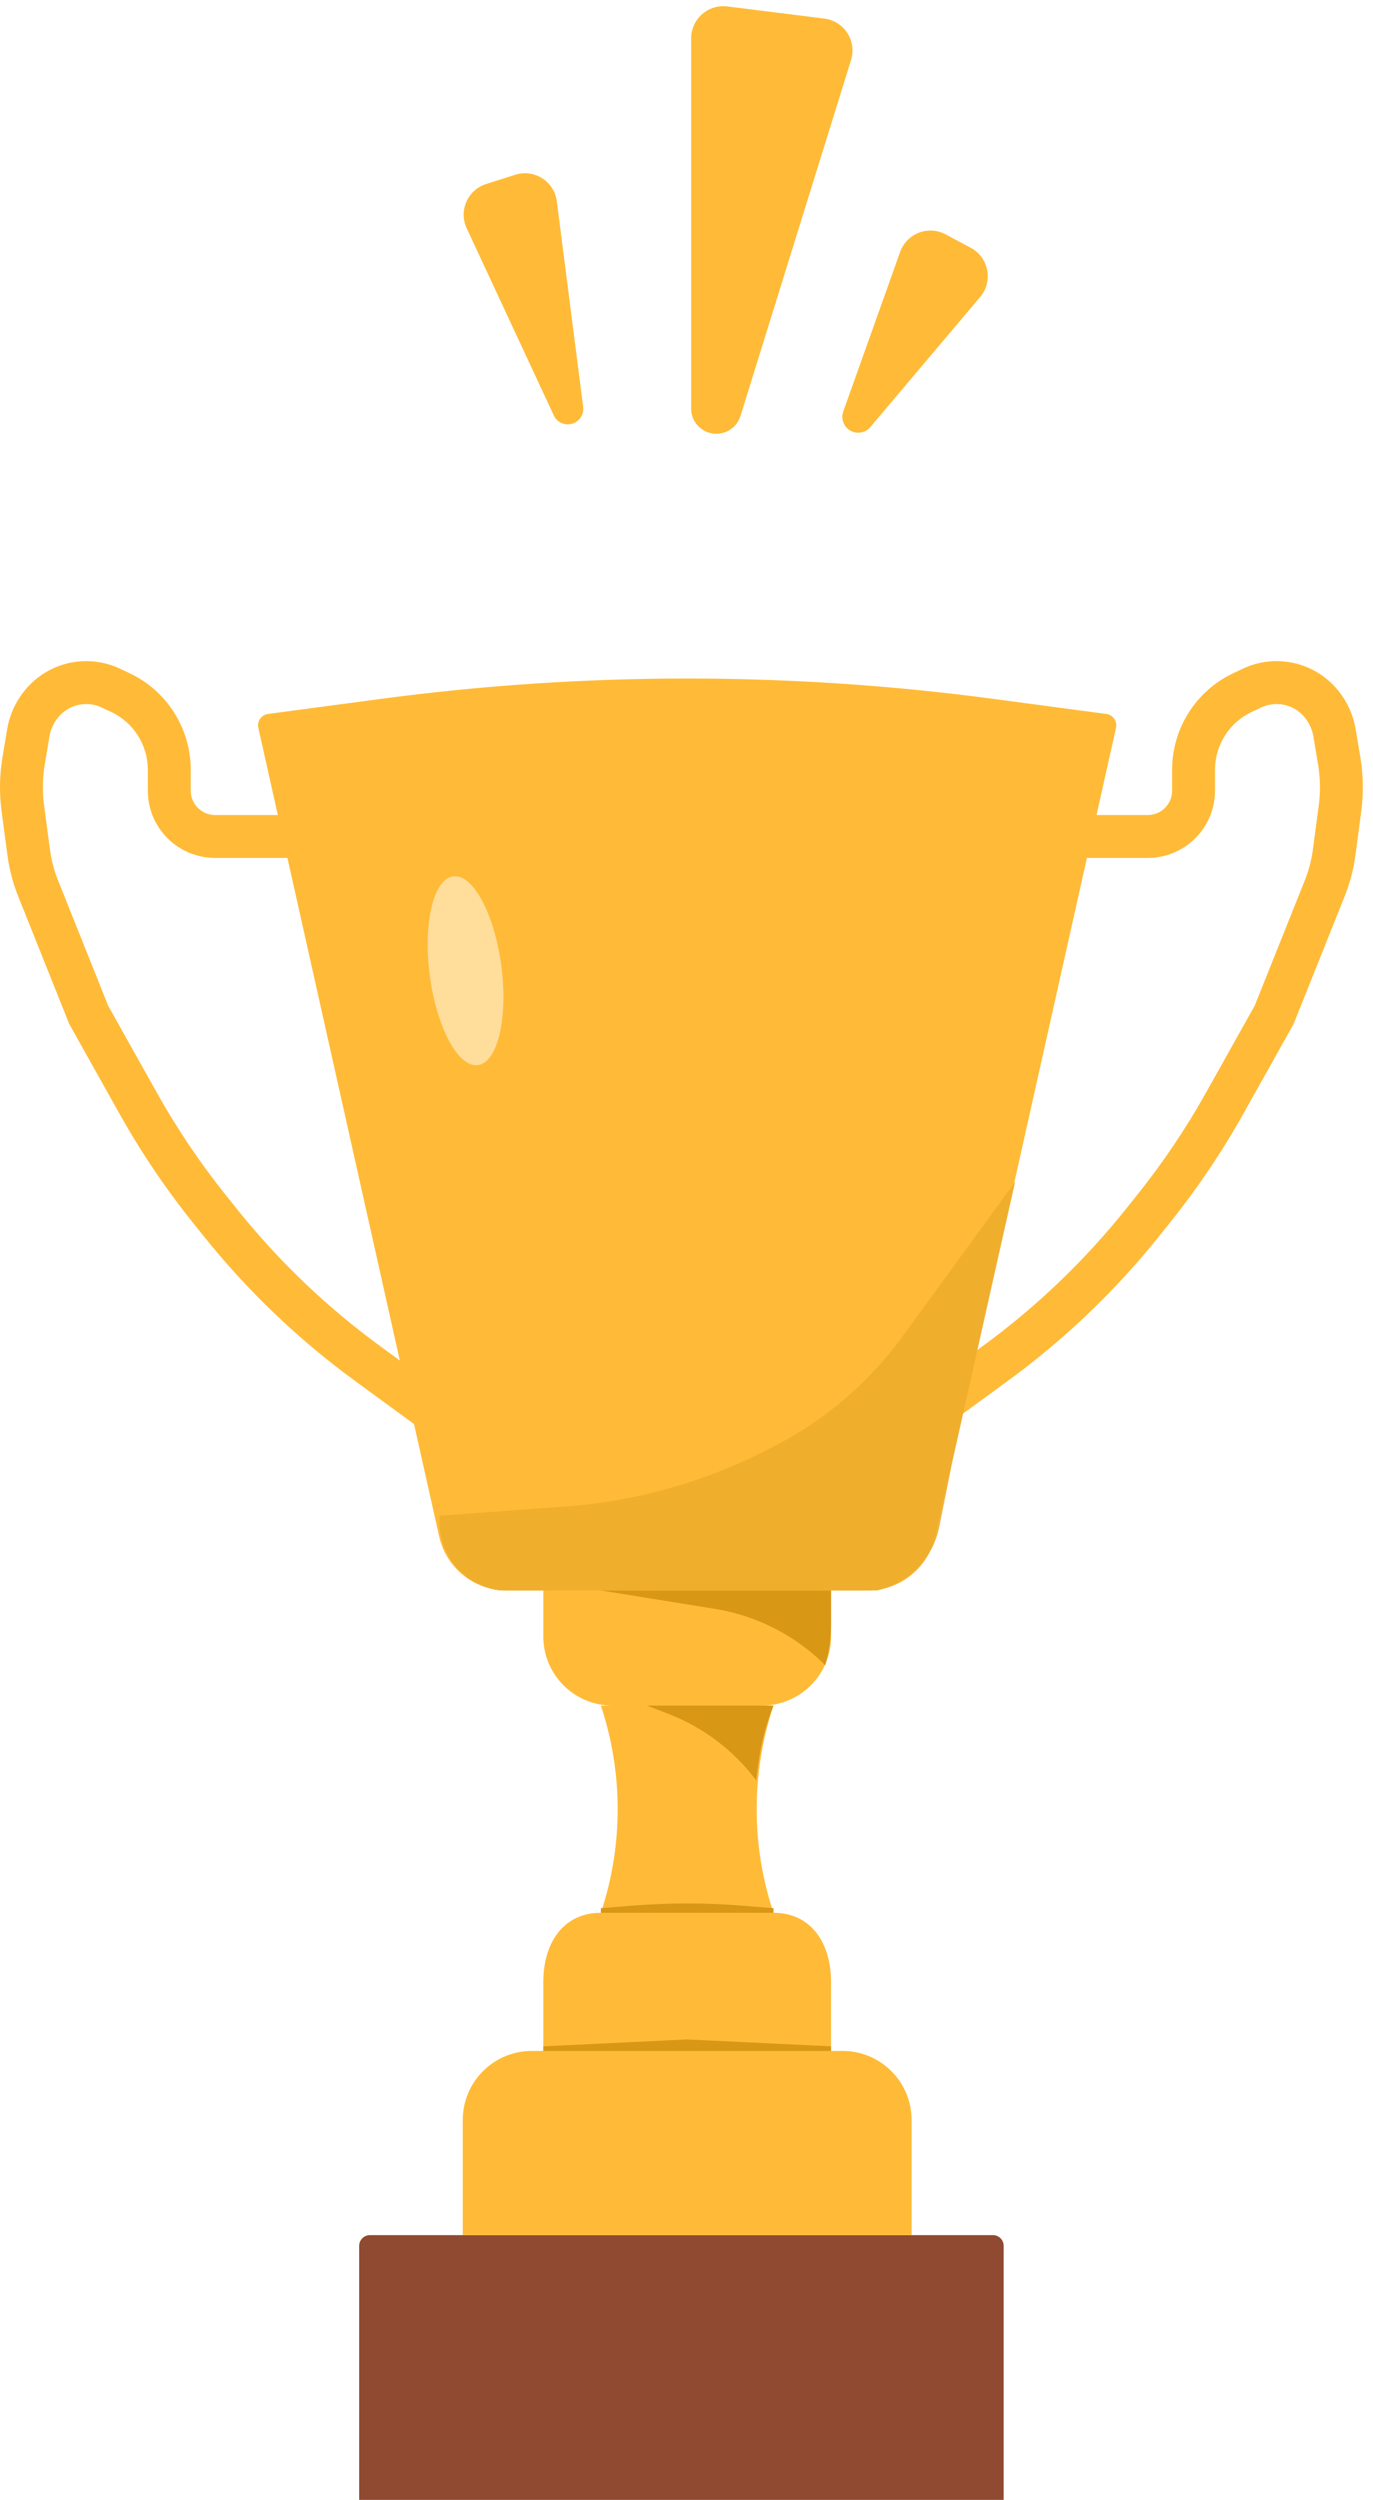
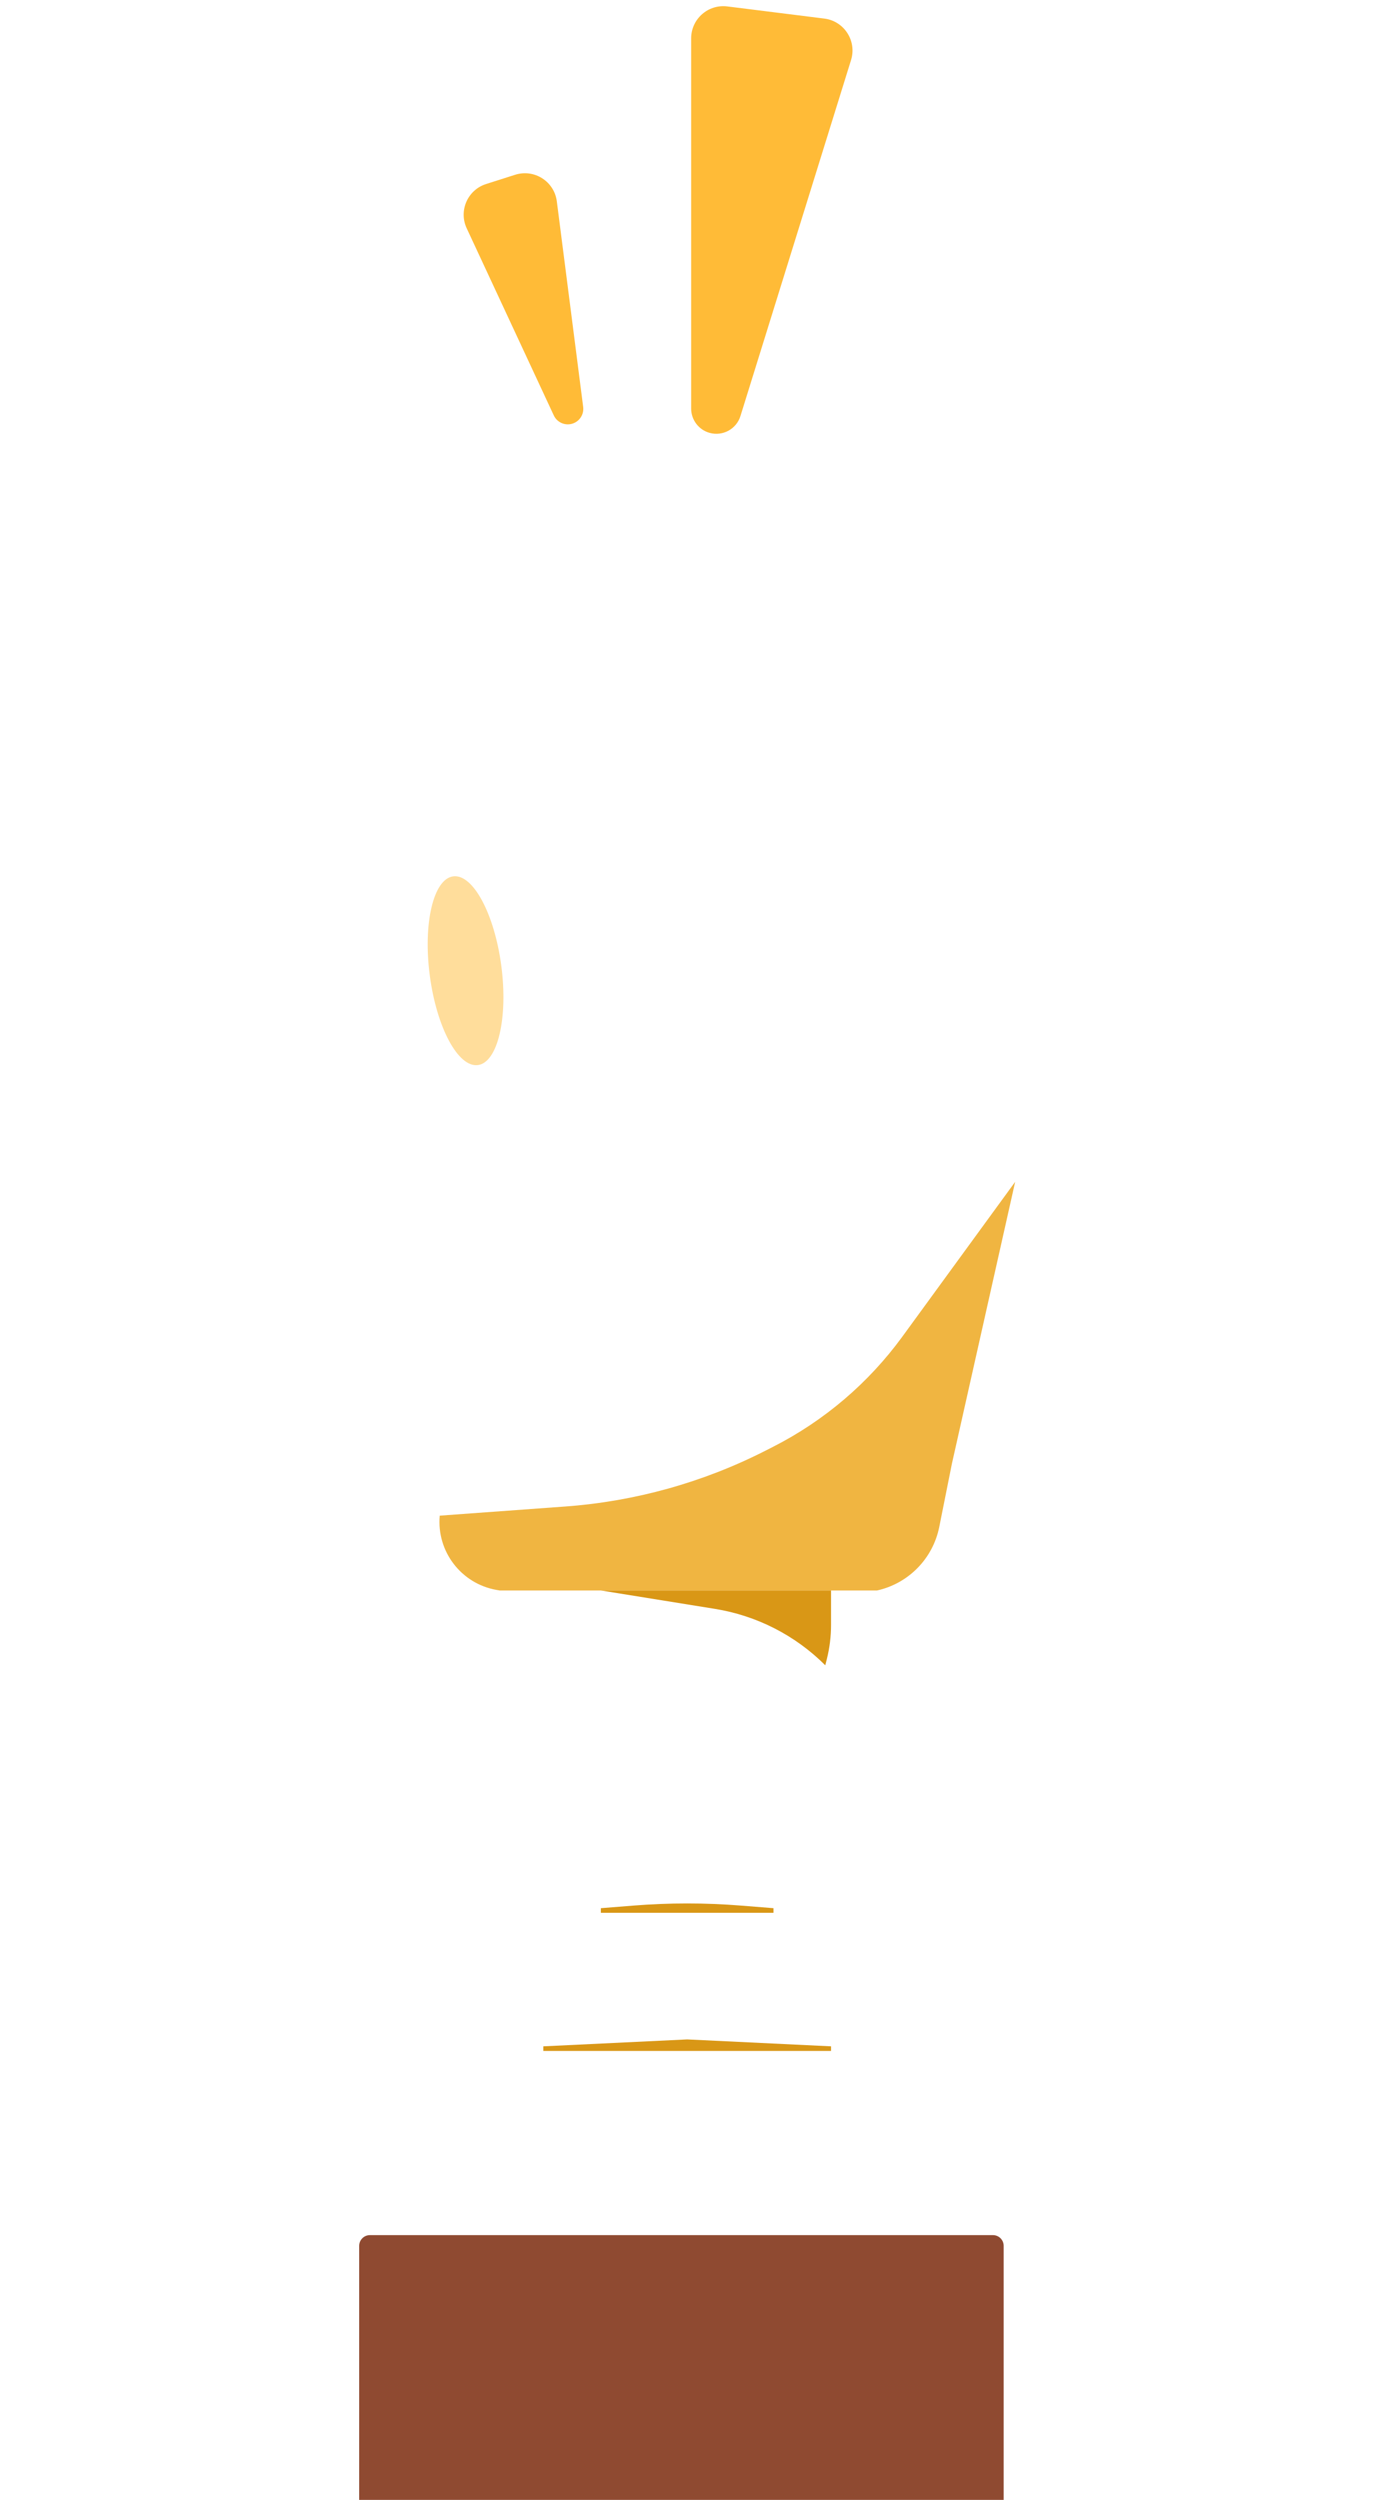
<svg xmlns="http://www.w3.org/2000/svg" width="128" height="233" viewBox="0 0 128 233" fill="none">
  <path d="M33.485 209.323C33.485 208.771 33.933 208.323 34.485 208.323H92.569C93.121 208.323 93.569 208.771 93.569 209.323V233H33.485V209.323Z" fill="#8F4A31" />
-   <path fill-rule="evenodd" clip-rule="evenodd" d="M9.48 65.942C8.115 65.3 6.49 65.64 5.496 66.775C5.032 67.306 4.725 67.955 4.609 68.65L4.177 71.24C3.964 72.518 3.943 73.821 4.114 75.105L4.659 79.188C4.79 80.172 5.043 81.137 5.412 82.059L10.08 93.73L14.631 101.857C16.505 105.202 18.65 108.389 21.046 111.383L22.079 112.674C25.947 117.509 30.439 121.809 35.438 125.463L37.274 126.804L26.796 79.963H26.792H26.778H26.765H26.752H26.738H26.725H26.711H26.698H26.684H26.671H26.657H26.643H26.63H26.616H26.602H26.588H26.574H26.56H26.546H26.532H26.518H26.504H26.489H26.475H26.461H26.447H26.432H26.418H26.404H26.389H26.374H26.36H26.345H26.331H26.316H26.301H26.286H26.271H26.257H26.242H26.227H26.212H26.197H26.182H26.166H26.151H26.136H26.121H26.106H26.09H26.075H26.06H26.044H26.029H26.013H25.998H25.982H25.966H25.951H25.935H25.919H25.904H25.888H25.872H25.856H25.84H25.824H25.808H25.792H25.776H25.76H25.744H25.728H25.712H25.695H25.679H25.663H25.646H25.63H25.614H25.597H25.581H25.564H25.548H25.531H25.515H25.498H25.481H25.465H25.448H25.431H25.414H25.397H25.381H25.364H25.347H25.33H25.313H25.296H25.279H25.262H25.244H25.227H25.21H25.193H25.176H25.158H25.141H25.124H25.106H25.089H25.072H25.054H25.037H25.019H25.002H24.984H24.966H24.949H24.931H24.913H24.896H24.878H24.86H24.842H24.825H24.807H24.789H24.771H24.753H24.735H24.717H24.699H24.681H24.663H24.645H24.627H24.609H24.591H24.573H24.554H24.536H24.518H24.5H24.481H24.463H24.445H24.426H24.408H24.39H24.371H24.353H24.334H24.316H24.297H24.279H24.26H24.241H24.223H24.204H24.186H24.167H24.148H24.129H24.111H24.092H24.073H24.054H24.035H24.017H23.998H23.979H23.96H23.941H23.922H23.903H23.884H23.865H23.846H23.827H23.808H23.789H23.77H23.751H23.732H23.713H23.694H23.674H23.655H23.636H23.617H23.598H23.578H23.559H23.54H23.521H23.501H23.482H23.463H23.443H23.424H23.404H23.385H23.366H23.346H23.327H23.307H23.288H23.268H23.249H23.229H23.21H23.19H23.171H23.151H23.132H23.112H23.093H23.073H23.053H23.034H23.014H22.994H22.975H22.955H22.935H22.916H22.896H22.876H22.856H22.837H22.817H22.797H22.777H22.758H22.738H22.718H22.698H22.678H22.659H22.639H22.619H22.599H22.579H22.559H22.54H22.52H22.5H22.48H22.46H22.44H22.42H22.4H22.38H22.36H22.34H22.32H22.301H22.281H22.261H22.241H22.221H22.201H22.181H22.161H22.141H22.121H22.101H22.081H22.061H22.041H22.021H22.001H21.981H21.961H21.941H21.921H21.901H21.881H21.861H21.841H21.821H21.8H21.78H21.761H21.74H21.72H21.7H21.68H21.66H21.64H21.62H21.6H21.58H21.56H21.54H21.52H21.5H21.48H21.46H21.44H21.42H21.4H21.38H21.36H21.34H21.32H21.3H21.28H21.26H21.239H21.22H21.2H21.18H21.16H21.14H21.119H21.099H21.079H21.06H21.04H21.02H21H20.98H20.96H20.94H20.92H20.9H20.88H20.86H20.84H20.82H20.8H20.78H20.761H20.741H20.721H20.701H20.681H20.661H20.641H20.621H20.602H20.582H20.562H20.542H20.522H20.503H20.483H20.463H20.443H20.423H20.404H20.384H20.364H20.345H20.325H20.305H20.285H20.266H20.246H20.226H20.207H20.187H20.168H20.148H20.128H20.109H20.089H20.07H20.05C16.588 79.963 13.782 77.156 13.782 73.695V71.746C13.782 69.439 12.449 67.339 10.362 66.357L9.48 65.942ZM25.901 75.963H25.888H25.872H25.856H25.84H25.824H25.808H25.792H25.776H25.76H25.744H25.728H25.712H25.695H25.679H25.663H25.646H25.63H25.614H25.597H25.581H25.564H25.548H25.531H25.515H25.498H25.481H25.465H25.448H25.431H25.414H25.397H25.381H25.364H25.347H25.33H25.313H25.296H25.279H25.262H25.244H25.227H25.21H25.193H25.176H25.158H25.141H25.124H25.106H25.089H25.072H25.054H25.037H25.019H25.002H24.984H24.966H24.949H24.931H24.913H24.896H24.878H24.86H24.842H24.825H24.807H24.789H24.771H24.753H24.735H24.717H24.699H24.681H24.663H24.645H24.627H24.609H24.591H24.573H24.554H24.536H24.518H24.5H24.481H24.463H24.445H24.426H24.408H24.39H24.371H24.353H24.334H24.316H24.297H24.279H24.26H24.241H24.223H24.204H24.186H24.167H24.148H24.129H24.111H24.092H24.073H24.054H24.035H24.017H23.998H23.979H23.96H23.941H23.922H23.903H23.884H23.865H23.846H23.827H23.808H23.789H23.77H23.751H23.732H23.713H23.694H23.674H23.655H23.636H23.617H23.598H23.578H23.559H23.54H23.521H23.501H23.482H23.463H23.443H23.424H23.404H23.385H23.366H23.346H23.327H23.307H23.288H23.268H23.249H23.229H23.21H23.19H23.171H23.151H23.132H23.112H23.093H23.073H23.053H23.034H23.014H22.994H22.975H22.955H22.935H22.916H22.896H22.876H22.856H22.837H22.817H22.797H22.777H22.758H22.738H22.718H22.698H22.678H22.659H22.639H22.619H22.599H22.579H22.559H22.54H22.52H22.5H22.48H22.46H22.44H22.42H22.4H22.38H22.36H22.34H22.32H22.301H22.281H22.261H22.241H22.221H22.201H22.181H22.161H22.141H22.121H22.101H22.081H22.061H22.041H22.021H22.001H21.981H21.961H21.941H21.921H21.901H21.881H21.861H21.841H21.821H21.8H21.78H21.761H21.74H21.72H21.7H21.68H21.66H21.64H21.62H21.6H21.58H21.56H21.54H21.52H21.5H21.48H21.46H21.44H21.42H21.4H21.38H21.36H21.34H21.32H21.3H21.28H21.26H21.239H21.22H21.2H21.18H21.16H21.14H21.119H21.099H21.079H21.06H21.04H21.02H21H20.98H20.96H20.94H20.92H20.9H20.88H20.86H20.84H20.82H20.8H20.78H20.761H20.741H20.721H20.701H20.681H20.661H20.641H20.621H20.602H20.582H20.562H20.542H20.522H20.503H20.483H20.463H20.443H20.423H20.404H20.384H20.364H20.345H20.325H20.305H20.285H20.266H20.246H20.226H20.207H20.187H20.168H20.148H20.128H20.109H20.089H20.07H20.05C18.797 75.963 17.782 74.947 17.782 73.695V71.746C17.782 67.89 15.555 64.38 12.065 62.738L11.184 62.323C8.203 60.921 4.655 61.662 2.486 64.141C1.532 65.231 0.901 66.564 0.663 67.993L0.232 70.582C-0.047 72.253 -0.074 73.955 0.149 75.634L0.694 79.717C0.869 81.029 1.206 82.315 1.698 83.544L6.414 95.336L6.463 95.457L6.526 95.57L11.141 103.811C13.122 107.348 15.39 110.716 17.922 113.882L18.955 115.173C23.044 120.284 27.793 124.83 33.078 128.692L38.598 132.726L40.943 143.207C41.601 146.148 44.211 148.239 47.225 148.239H50.652V152.531C50.652 156.086 53.534 158.968 57.089 158.968H56.016C58.106 165.236 58.106 172.013 56.016 178.281C52.461 178.281 50.652 181.163 50.652 184.718V191.156H49.579C46.023 191.156 43.141 194.038 43.141 197.593V208.323H84.985V197.593C84.985 194.038 82.103 191.156 78.548 191.156H77.475V184.718C77.475 181.163 75.665 178.281 72.11 178.281C70.021 172.013 70.021 165.236 72.11 158.968H71.037C74.593 158.968 77.475 156.086 77.475 152.531V148.239H80.901C83.915 148.239 86.526 146.148 87.184 143.207L89.738 131.789L93.975 128.692C99.26 124.83 104.009 120.284 108.098 115.173L109.131 113.882C111.664 110.716 113.932 107.348 115.912 103.811L120.527 95.57L120.591 95.457L120.639 95.336L125.356 83.544C125.847 82.315 126.185 81.029 126.36 79.717L126.904 75.634C127.128 73.955 127.1 72.253 126.822 70.582L126.39 67.993C126.152 66.564 125.521 65.231 124.568 64.141C122.399 61.662 118.85 60.921 115.87 62.323L114.989 62.738C111.499 64.38 109.272 67.89 109.272 71.746V73.695C109.272 74.947 108.256 75.963 107.003 75.963H106.984H106.964H106.945H106.925H106.906H106.886H106.866H106.847H106.827H106.807H106.788H106.768H106.748H106.729H106.709H106.689H106.67H106.65H106.63H106.61H106.591H106.571H106.551H106.531H106.511H106.492H106.472H106.452H106.432H106.412H106.392H106.373H106.353H106.333H106.313H106.293H106.273H106.253H106.233H106.213H106.193H106.174H106.154H106.134H106.114H106.094H106.074H106.054H106.034H106.014H105.994H105.974H105.954H105.934H105.914H105.894H105.874H105.854H105.834H105.814H105.794H105.774H105.754H105.734H105.714H105.694H105.674H105.654H105.634H105.614H105.594H105.574H105.554H105.534H105.513H105.493H105.473H105.453H105.433H105.413H105.393H105.373H105.353H105.333H105.313H105.293H105.273H105.253H105.233H105.213H105.193H105.173H105.153H105.133H105.113H105.093H105.073H105.053H105.033H105.013H104.993H104.973H104.953H104.933H104.913H104.893H104.873H104.853H104.833H104.813H104.793H104.773H104.753H104.733H104.713H104.693H104.673H104.653H104.633H104.613H104.594H104.574H104.554H104.534H104.514H104.494H104.474H104.454H104.435H104.415H104.395H104.375H104.355H104.335H104.316H104.296H104.276H104.256H104.237H104.217H104.197H104.177H104.158H104.138H104.118H104.099H104.079H104.059H104.04H104.02H104H103.981H103.961H103.941H103.922H103.902H103.883H103.863H103.844H103.824H103.805H103.785H103.766H103.746H103.727H103.707H103.688H103.668H103.649H103.63H103.61H103.591H103.572H103.552H103.533H103.514H103.494H103.475H103.456H103.437H103.417H103.398H103.379H103.36H103.341H103.322H103.302H103.283H103.264H103.245H103.226H103.207H103.188H103.169H103.15H103.131H103.112H103.093H103.074H103.056H103.037H103.018H102.999H102.98H102.962H102.943H102.924H102.905H102.887H102.868H102.849H102.831H102.812H102.793H102.775H102.756H102.738H102.719H102.701H102.682H102.664H102.646H102.627H102.609H102.59H102.572H102.554H102.536H102.517H102.499H102.481H102.463H102.445H102.427H102.408H102.39H102.372H102.354H102.336H102.318H102.3H102.282H102.265H102.247H102.229H102.225L104.042 67.84C104.179 67.226 103.761 66.626 103.137 66.543L92.565 65.133C73.648 62.611 54.479 62.611 35.561 65.133L24.99 66.543C24.366 66.626 23.947 67.226 24.084 67.84L25.901 75.963ZM121.557 66.775C120.564 65.64 118.938 65.3 117.573 65.942L116.692 66.357C114.604 67.339 113.272 69.439 113.272 71.746V73.695C113.272 77.156 110.465 79.963 107.003 79.963H106.984H106.964H106.945H106.925H106.906H106.886H106.866H106.847H106.827H106.807H106.788H106.768H106.748H106.729H106.709H106.689H106.67H106.65H106.63H106.61H106.591H106.571H106.551H106.531H106.511H106.492H106.472H106.452H106.432H106.412H106.392H106.373H106.353H106.333H106.313H106.293H106.273H106.253H106.233H106.213H106.193H106.174H106.154H106.134H106.114H106.094H106.074H106.054H106.034H106.014H105.994H105.974H105.954H105.934H105.914H105.894H105.874H105.854H105.834H105.814H105.794H105.774H105.754H105.734H105.714H105.694H105.674H105.654H105.634H105.614H105.594H105.574H105.554H105.534H105.513H105.493H105.473H105.453H105.433H105.413H105.393H105.373H105.353H105.333H105.313H105.293H105.273H105.253H105.233H105.213H105.193H105.173H105.153H105.133H105.113H105.093H105.073H105.053H105.033H105.013H104.993H104.973H104.953H104.933H104.913H104.893H104.873H104.853H104.833H104.813H104.793H104.773H104.753H104.733H104.713H104.693H104.673H104.653H104.633H104.613H104.594H104.574H104.554H104.534H104.514H104.494H104.474H104.454H104.435H104.415H104.395H104.375H104.355H104.335H104.316H104.296H104.276H104.256H104.237H104.217H104.197H104.177H104.158H104.138H104.118H104.099H104.079H104.059H104.04H104.02H104H103.981H103.961H103.941H103.922H103.902H103.883H103.863H103.844H103.824H103.805H103.785H103.766H103.746H103.727H103.707H103.688H103.668H103.649H103.63H103.61H103.591H103.572H103.552H103.533H103.514H103.494H103.475H103.456H103.437H103.417H103.398H103.379H103.36H103.341H103.322H103.302H103.283H103.264H103.245H103.226H103.207H103.188H103.169H103.15H103.131H103.112H103.093H103.074H103.056H103.037H103.018H102.999H102.98H102.962H102.943H102.924H102.905H102.887H102.868H102.849H102.831H102.812H102.793H102.775H102.756H102.738H102.719H102.701H102.682H102.664H102.646H102.627H102.609H102.59H102.572H102.554H102.536H102.517H102.499H102.481H102.463H102.445H102.427H102.408H102.39H102.372H102.354H102.336H102.318H102.3H102.282H102.265H102.247H102.229H102.211H102.193H102.176H102.158H102.14H102.122H102.105H102.087H102.07H102.052H102.034H102.017H101.999H101.982H101.965H101.947H101.93H101.912H101.895H101.878H101.861H101.843H101.826H101.809H101.792H101.775H101.758H101.741H101.724H101.707H101.69H101.673H101.656H101.639H101.622H101.606H101.589H101.572H101.556H101.539H101.522H101.506H101.489H101.473H101.456H101.44H101.423H101.407H101.391H101.374H101.358H101.342H101.33L91.062 125.867L91.615 125.463C96.615 121.809 101.107 117.509 104.975 112.674L106.008 111.383C108.403 108.389 110.549 105.202 112.422 101.857L116.973 93.73L121.642 82.059C122.011 81.137 122.264 80.172 122.395 79.188L122.939 75.105C123.11 73.821 123.089 72.518 122.876 71.24L122.445 68.65C122.329 67.955 122.021 67.306 121.557 66.775Z" fill="#FFBB37" />
  <path d="M50.652 190.727L64.063 190.083L77.475 190.727V191.156H50.652V190.727Z" fill="#D99716" />
  <path d="M56.016 177.852L59.039 177.61C62.383 177.343 65.743 177.343 69.087 177.61L72.11 177.852V178.281H56.016V177.852Z" fill="#D99716" />
-   <path d="M60.308 158.969L62.275 159.725C65.547 160.984 68.397 163.139 70.501 165.943L70.679 164.518C70.917 162.615 71.398 160.75 72.11 158.969H60.308Z" fill="#D99716" />
  <path d="M56.016 148.239L66.655 149.955C70.55 150.584 74.148 152.423 76.938 155.213L77.087 154.62C77.344 153.589 77.475 152.53 77.475 151.467V150.922V148.239H56.016Z" fill="#D99716" />
  <path d="M46.582 148.24L46.295 148.189C42.997 147.611 40.692 144.601 40.995 141.266L52.695 140.413C59.207 139.938 65.559 138.166 71.377 135.202L72.088 134.84C76.852 132.413 80.977 128.895 84.127 124.574L94.641 110.151L88.74 136.437L87.564 142.317C86.975 145.265 84.701 147.587 81.766 148.24H46.582Z" fill="#EFAD2D" fill-opacity="0.9" />
  <ellipse cx="43.402" cy="90.475" rx="3.364" ry="8.87" transform="rotate(-7.461 43.402 90.475)" fill="#FFDD9B" />
  <path d="M64.434 3.576C64.434 1.771 66.016 0.375 67.807 0.599L76.848 1.731C78.701 1.963 79.894 3.815 79.34 5.598L69.029 38.779C68.653 39.988 67.386 40.682 66.164 40.348C65.143 40.069 64.434 39.14 64.434 38.081L64.434 3.576Z" fill="#FFBB37" />
-   <path d="M83.917 23.482C84.533 21.755 86.54 20.98 88.157 21.844L90.502 23.098C92.185 23.998 92.611 26.221 91.379 27.679L81.139 39.805C80.645 40.39 79.787 40.502 79.159 40.063C78.613 39.681 78.39 38.981 78.614 38.353L83.917 23.482Z" fill="#FFBB37" />
  <path d="M43.507 21.276C42.744 19.637 43.594 17.7 45.317 17.152L48.025 16.289C49.809 15.721 51.673 16.909 51.911 18.766L54.367 37.925C54.466 38.692 53.941 39.401 53.178 39.531C52.537 39.64 51.902 39.307 51.627 38.717L43.507 21.276Z" fill="#FFBB37" />
</svg>